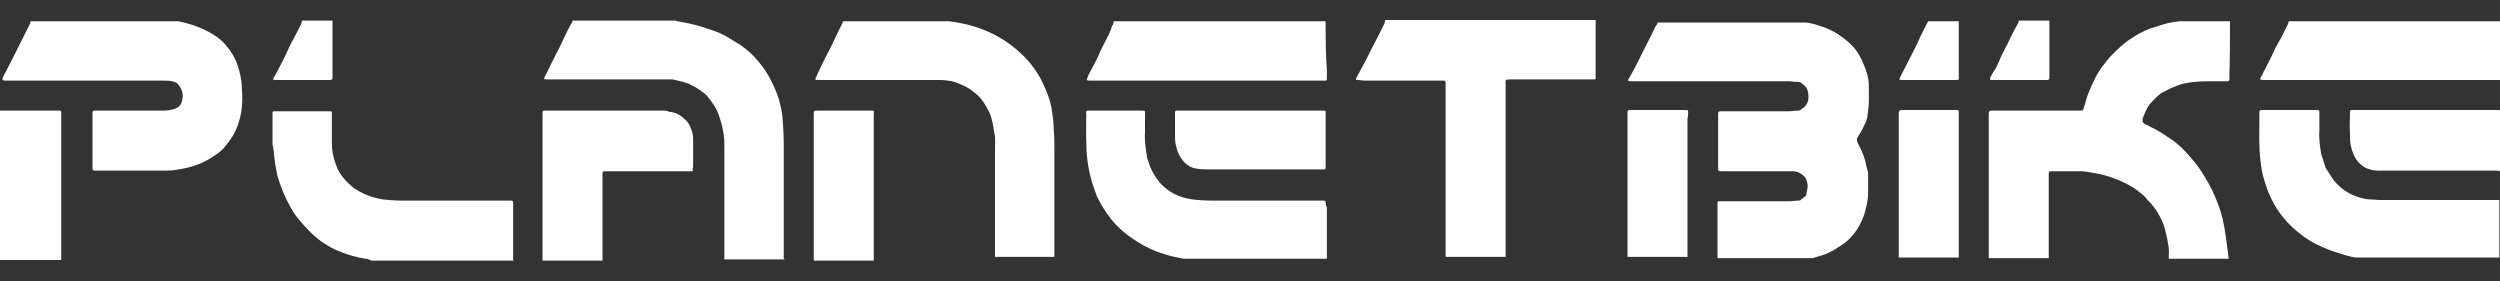
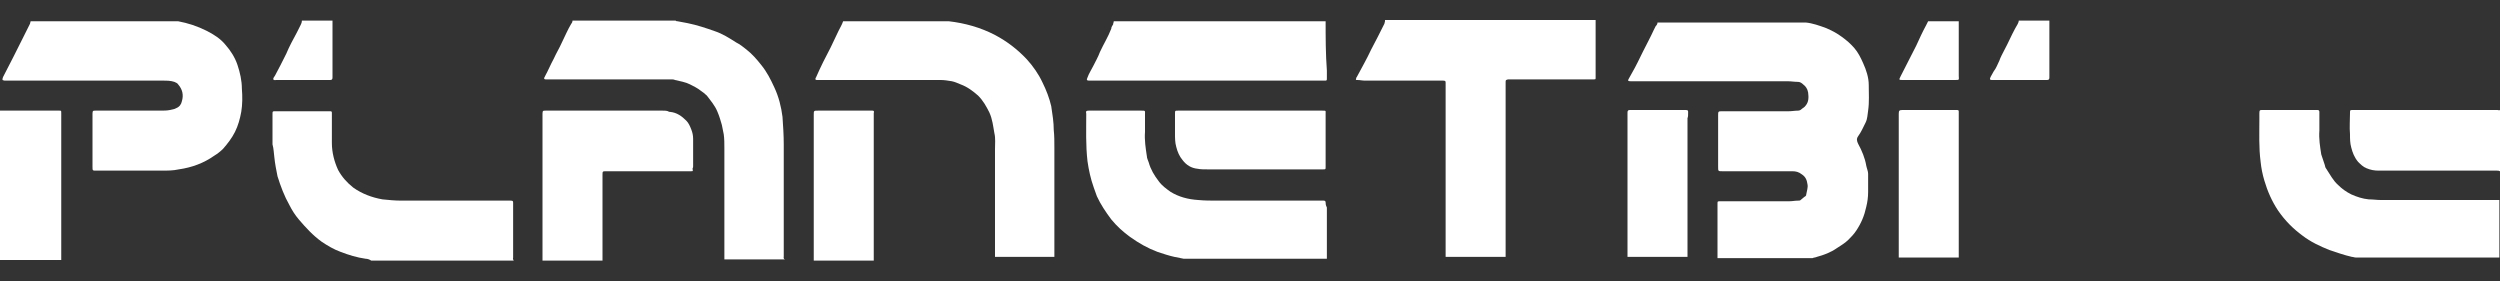
<svg xmlns="http://www.w3.org/2000/svg" version="1.1" id="Livello_1" x="0px" y="0px" viewBox="0 0 400 45" style="enable-background:new 0 0 400 45;" xml:space="preserve">
  <rect x="0" y="0" width="400" height="45" fill="#333333" stroke="none" />
  <style type="text/css"> .st0{fill:#FFFFFF;} </style>
  <g>
    <path class="st0" d="M298.5,19.6c0.3-0.6,0.3-1.3,0.4-1.9c0.2-1.4,0.1-2.7,0.1-4.1c0-1.2-0.4-2.4-0.9-3.5c-0.4-0.9-0.8-1.7-1.4-2.4 c-0.6-0.7-1.3-1.3-2-1.8c-0.8-0.6-1.6-1-2.5-1.4c-1.1-0.4-2.2-0.8-3.3-0.9h-23.7c0,0.2-0.1,0.4-0.3,0.6c-0.1,0.2-0.2,0.4-0.3,0.6 c-0.5,1.1-1.1,2.2-1.7,3.4c-0.6,1.2-1.1,2.3-1.8,3.5c-0.2,0.3-0.3,0.6-0.5,0.9c-0.2,0.3-0.1,0.4,0.3,0.4c0.6,0,1.2,0,1.7,0 c7.8,0,15.6,0,23.4,0c0.6,0,1.1,0.1,1.7,0.1c0.3,0,0.6,0.2,0.8,0.4c0.4,0.3,0.7,0.7,0.8,1.3c0.1,0.8,0.1,1.5-0.4,2.1 c-0.2,0.3-0.5,0.4-0.7,0.6c-0.1,0.1-0.3,0.2-0.5,0.2c-0.5,0-1,0.1-1.5,0.1c-3.5,0-7.1,0-10.6,0c-0.7,0-0.7,0-0.7,0.7 c0,2.7,0,5.4,0,8.2c0,0.7,0,0.7,0.7,0.7c3.4,0,6.8,0,10.2,0c0.3,0,0.7,0,1,0c0.5,0,1,0.1,1.5,0.5c0.6,0.4,0.8,0.9,0.9,1.6 c0.1,0.5-0.1,1-0.2,1.6c0,0.2-0.1,0.3-0.3,0.4c-0.2,0.2-0.4,0.3-0.6,0.5c-0.1,0.1-0.2,0.1-0.4,0.1c-0.5,0-0.9,0.1-1.4,0.1 c-0.8,0-1.7,0-2.5,0c-2.8,0-5.6,0-8.5,0c-0.5,0-0.5,0-0.5,0.4c0,2.9,0,5.7,0,8.6c0,0,0,0.1,0,0.1H290c0.2-0.1,0.5-0.1,0.7-0.2 c1.1-0.3,2.2-0.7,3.2-1.4c0.6-0.4,1.3-0.8,1.8-1.3c0.5-0.5,0.9-0.9,1.3-1.5c0.8-1.2,1.3-2.4,1.6-3.8c0.2-0.8,0.3-1.6,0.3-2.4 c0-1,0-1.9,0-2.9c0-0.4-0.2-0.8-0.3-1.3c-0.2-1.2-0.7-2.4-1.3-3.5c-0.2-0.4-0.3-0.8,0-1.2C297.8,21.1,298.1,20.4,298.5,19.6z" />
-     <path class="st0" d="M356.8,3.4h-8.1c-0.7,0.1-1.5,0.2-2.2,0.4c-0.8,0.2-1.5,0.5-2.3,0.7c-0.6,0.2-1.2,0.5-1.8,0.8 c-0.4,0.2-0.9,0.5-1.3,0.8c-1.2,0.7-2.2,1.7-3.2,2.7c-0.6,0.6-1,1.2-1.5,1.8c-0.7,0.9-1.2,1.9-1.7,3c-0.4,0.9-0.8,1.8-1,2.7 c-0.1,0.3-0.2,0.7-0.3,1c-0.1,0.4-0.2,0.4-0.5,0.4c-0.2,0-0.5,0-0.7,0c-4.3,0-8.7,0-13,0c-0.2,0-0.3,0-0.5,0 c-0.4,0-0.5,0.1-0.5,0.5c0,1.6,0,3.2,0,4.8c0,6,0,12.1,0,18.1c0,0.1,0,0.1,0,0.2h9.6c0,0,0-0.1,0-0.1c0-4.2,0-8.5,0-12.7 c0-0.2,0-0.5,0-0.7c0-0.3,0-0.4,0.4-0.4c0.3,0,0.6,0,0.9,0c1.3,0,2.6,0,3.9,0c0.7,0,1.4,0.2,2.1,0.3c1.5,0.2,2.9,0.7,4.3,1.3 c1.1,0.5,2.2,1.1,3.1,1.9c0.4,0.3,0.8,0.6,1.1,1.1c0.2,0.2,0.4,0.4,0.6,0.6c1,1.2,1.8,2.6,2.2,4.1c0.2,0.8,0.4,1.6,0.5,2.4 c0.2,0.8,0.1,1.6,0.1,2.3h9.6c-0.1-0.5-0.1-1-0.2-1.5c-0.3-2.4-0.6-4.9-1.5-7.2c-0.6-1.6-1.3-3.1-2.2-4.5c-0.6-1-1.3-2-2.1-2.9 c-1.1-1.3-2.3-2.5-3.8-3.4c-0.7-0.5-1.4-0.9-2.1-1.3c-0.5-0.2-0.9-0.5-1.4-0.7c-0.1,0-0.2-0.1-0.3-0.2c-0.2-0.1-0.2-0.3-0.2-0.5 c0-0.1,0-0.1,0-0.2c0.4-0.9,0.7-1.9,1.4-2.6c0.5-0.5,1-1.1,1.6-1.5c1.1-0.6,2.3-1.2,3.5-1.5c1.3-0.3,2.6-0.4,3.9-0.4c1,0,2,0,3,0 c0.1,0,0.2,0,0.2,0c0.2,0,0.3-0.1,0.3-0.3c0-0.3,0-0.5,0-0.8C356.8,9,356.8,6.2,356.8,3.4z" />
    <path class="st0" d="M380.9,32c-0.6,0-1.2-0.1-1.9-0.1c-1-0.1-1.9-0.4-2.8-0.8c-0.8-0.4-1.5-0.9-2.1-1.5c-0.8-0.7-1.3-1.7-1.9-2.6 c-0.2-0.2-0.2-0.6-0.3-0.8c0-0.1-0.1-0.2-0.1-0.3c-0.1-0.4-0.3-0.8-0.4-1.2c-0.2-1.3-0.4-2.5-0.3-3.8c0-0.8,0-1.6,0-2.4 c0-0.2,0-0.4,0-0.6c0-0.2-0.1-0.3-0.3-0.3c-0.1,0-0.3,0-0.4,0c-0.8,0-1.6,0-2.4,0c-2,0-4,0-6,0c-0.4,0-0.5,0-0.5,0.5 c0,0.3,0,0.6,0,1c0,2.3-0.1,4.5,0.2,6.8c0.1,1,0.3,2,0.6,3c0.5,1.7,1.2,3.3,2.2,4.8c1.1,1.6,2.4,2.9,3.9,4c1.3,1,2.8,1.7,4.3,2.3 c1.2,0.4,2.3,0.8,3.6,1.1c0.2,0,0.4,0.1,0.6,0.1h23c0-3.1,0-6.1,0-9.2c-0.1,0-0.2,0-0.3,0C393.4,32,387.2,32,380.9,32z" />
-     <path class="st0" d="M366.2,3.4c0,0.1-0.1,0.3-0.1,0.4c-0.4,0.8-0.8,1.6-1.2,2.4c-0.2,0.4-0.5,0.8-0.7,1.2 c-0.3,0.6-0.5,1.1-0.8,1.7c-0.3,0.6-0.6,1.2-0.9,1.8c-0.2,0.3-0.4,0.7-0.5,1c0,0.1-0.1,0.2-0.2,0.3c-0.3,0.5-0.2,0.6,0.3,0.6 c0.8,0,1.5,0,2.3,0c11.7,0,23.4,0,35.1,0c0.2,0,0.3,0,0.5,0c0-3.1,0-6.3,0-9.4H366.2z" />
    <path class="st0" d="M399.6,17.6c-1.5,0-3,0-4.5,0c-6.2,0-12.4,0-18.6,0c-0.5,0-0.5,0-0.5,0.5c0,1.1-0.1,2.2,0,3.4 c0,0.7,0,1.4,0.2,2.1c0.2,0.8,0.5,1.6,1.1,2.3c0.4,0.4,0.8,0.8,1.3,1c0.7,0.3,1.3,0.4,2,0.4c1.1,0,2.2,0,3.4,0c5.2,0,10.3,0,15.5,0 c0.2,0,0.3,0,0.5,0.1c0-3.3,0-6.5,0-9.8C399.9,17.7,399.7,17.6,399.6,17.6z" />
    <path class="st0" d="M313.1,17.6c-0.4,0-0.9,0-1.3,0c-2.5,0-4.9,0-7.4,0c-0.5,0-0.6,0.1-0.6,0.6c0,0.4,0,0.7,0,1.1 c0,7.3,0,14.6,0,21.8c0,0,0,0,0,0.1h9.6c0-7.2,0-14.4,0-21.6c0-0.6,0-1.1,0-1.7C313.4,17.7,313.4,17.6,313.1,17.6z" />
    <path class="st0" d="M270.1,18c0-0.3,0-0.4-0.4-0.4c-0.3,0-0.7,0-1,0c-1.9,0-3.8,0-5.7,0c-0.7,0-1.4,0-2.2,0 c-0.3,0-0.4,0.1-0.4,0.4c0,0.3,0,0.6,0,0.8c0,7.4,0,14.8,0,22.2c0,0,0,0.1,0,0.1h9.6c0,0,0-0.1,0-0.1c0-7.4,0-14.7,0-22.1 C270.1,18.7,270.1,18.4,270.1,18z" />
    <path class="st0" d="M313.4,3.4h-4.9c-0.1,0.2-0.2,0.4-0.3,0.6c-0.6,1.1-1.1,2.2-1.6,3.3c-0.8,1.6-1.7,3.3-2.5,4.9 c-0.3,0.6-0.3,0.6,0.4,0.6c2.7,0,5.4,0,8.2,0c0.9,0,0.7,0,0.7-0.7C313.4,9.2,313.4,6.3,313.4,3.4z" />
    <path class="st0" d="M318.7,12.8c0.2,0,0.4,0,0.6,0c2.3,0,4.7,0,7,0c0.4,0,0.8,0,1.2,0c0.3,0,0.4-0.1,0.4-0.4c0-0.3,0-0.7,0-1 c0-2.6,0-5.3,0-7.9c0-0.1,0-0.1,0-0.2H323c0,0.2-0.1,0.4-0.2,0.6c-0.1,0.2-0.3,0.5-0.4,0.7c-0.6,1.1-1.1,2.3-1.7,3.4 c-0.3,0.6-0.6,1.1-0.8,1.7c-0.3,0.6-0.5,1.2-0.9,1.7c-0.2,0.3-0.3,0.6-0.5,0.9C318.3,12.7,318.4,12.8,318.7,12.8z" />
    <path class="st0" d="M38,10.4c-0.4-1.2-1.1-2.3-1.9-3.2c-0.8-1-1.9-1.7-3.1-2.3c-1.4-0.7-2.9-1.2-4.5-1.5c0,0,0,0,0,0H4.9 c0,0.1-0.1,0.3-0.1,0.4C4.4,4.6,4,5.4,3.6,6.2c-1,2-2,4-3.1,6.1c-0.1,0.2-0.1,0.3-0.1,0.5c0.2,0.1,0.3,0.1,0.5,0.1 c0.7,0,1.4,0,2.1,0c7.7,0,15.4,0,23.1,0c0.6,0,1.2,0,1.8,0.2c0.2,0.1,0.5,0.2,0.6,0.4c0.7,0.8,0.9,1.7,0.6,2.7 c-0.1,0.5-0.4,0.9-0.9,1.1c-0.3,0.2-0.7,0.2-1,0.3c-0.5,0.1-1,0.1-1.5,0.1c-2.7,0-5.4,0-8.1,0c-0.8,0-1.5,0-2.3,0 c-0.4,0-0.5,0-0.5,0.5c0,0,0,0.1,0,0.1c0,2.8,0,5.6,0,8.4c0,0.6,0,0.6,0.6,0.6c3.5,0,7,0,10.5,0c0.9,0,1.8,0,2.7-0.2 c2.1-0.3,4-1,5.7-2.2c0.5-0.3,1-0.7,1.4-1.1c0.7-0.8,1.4-1.7,1.9-2.7c0.5-1,0.8-2.1,1-3.2c0.2-1.2,0.2-2.5,0.1-3.7 C38.7,12.9,38.4,11.6,38,10.4z" />
    <path class="st0" d="M125.4,41c0-6,0-11.9,0-17.9c0-1.5-0.1-2.9-0.2-4.4c-0.2-1.6-0.6-3.2-1.3-4.7c-0.6-1.3-1.2-2.5-2.1-3.6 c-0.7-0.9-1.5-1.8-2.4-2.5c-0.5-0.4-1-0.8-1.6-1.1c-1.1-0.7-2.2-1.4-3.4-1.8c-1.4-0.5-2.9-1-4.4-1.3c-0.5-0.1-1-0.2-1.6-0.3 c-0.1,0-0.2,0-0.3-0.1H91.6c0,0.2-0.1,0.4-0.2,0.5c-0.6,1-1,2-1.5,3c-0.4,0.9-0.9,1.7-1.3,2.6c-0.5,0.9-0.9,1.9-1.4,2.8 c0,0.1-0.1,0.1-0.1,0.2c-0.1,0.2,0,0.3,0.2,0.3c0.4,0,0.8,0,1.2,0c5.8,0,11.7,0,17.5,0c0.5,0,0.9,0,1.4,0c0.2,0,0.4,0,0.6,0.1 c0.8,0.2,1.6,0.3,2.4,0.7c0.6,0.3,1.2,0.6,1.7,1c0.3,0.2,0.7,0.5,1,0.8c0.6,0.8,1.3,1.6,1.7,2.6c0.3,0.7,0.5,1.4,0.7,2.1 c0.1,0.5,0.2,1,0.3,1.5c0.1,0.7,0.1,1.5,0.1,2.2c0,5.8,0,11.6,0,17.4c0,0.1,0,0.3,0,0.4c3.2,0,6.4,0,9.7,0 C125.3,41.4,125.4,41.2,125.4,41z" />
    <path class="st0" d="M82.1,41.2c0-2.4,0-4.7,0-7.1c0-0.5,0-1.1,0-1.6c0-0.3,0-0.4-0.4-0.4c-0.4,0-0.9,0-1.3,0c-5.4,0-10.8,0-16.2,0 c-1,0-2-0.1-3-0.2c-1.7-0.3-3.3-0.9-4.7-1.9c-1-0.8-1.8-1.7-2.4-2.8c-0.6-1.3-1-2.8-1-4.3c0-1.6,0-3.2,0-4.7c0-0.4,0-0.4-0.4-0.4 c-0.5,0-0.9,0-1.4,0c-2.4,0-4.8,0-7.2,0c-0.5,0-0.5,0-0.5,0.5c0,1.5,0,2.9,0,4.4c0,0.1,0,0.3,0,0.4c0.2,0.7,0.2,1.4,0.3,2.1 c0.1,1,0.3,2,0.5,3c0.5,1.6,1.1,3.2,1.9,4.6c0.4,0.8,0.9,1.6,1.5,2.3c1.1,1.3,2.3,2.6,3.7,3.6c0.9,0.6,1.9,1.2,3,1.6 c1.3,0.5,2.6,0.9,4,1.1c0.3,0,0.6,0.1,0.9,0.3c7.6,0,15.2,0,22.8,0C82,41.4,82.1,41.3,82.1,41.2z" />
    <path class="st0" d="M110.9,26.6c0-1.5,0-2.9,0-4.4c0-0.5-0.1-1-0.3-1.5c-0.2-0.5-0.4-1-0.8-1.4c-0.7-0.7-1.5-1.3-2.6-1.4 c-0.1,0-0.2,0-0.3-0.1c-0.3-0.1-0.6-0.1-0.9-0.1c-0.3,0-0.6,0-0.9,0c-5.9,0-11.9,0-17.8,0c-0.4,0-0.5,0-0.5,0.5c0,0,0,0.1,0,0.1 c0,7.8,0,15.6,0,23.4c3.2,0,6.4,0,9.6,0c0-0.1,0-0.3,0-0.4c0-4.4,0-8.9,0-13.3c0-0.6,0-0.6,0.6-0.6c3.9,0,7.9,0,11.8,0 c0.6,0,1.1,0,1.7,0c0.4,0,0.4,0,0.3-0.4C110.9,26.8,110.9,26.7,110.9,26.6z" />
    <path class="st0" d="M9.5,17.7c-0.6,0-1.1,0-1.7,0c-2.6,0-5.2,0-7.8,0c0,8,0,15.9,0,23.9c3.3,0,6.6,0,9.8,0c0-7.1,0-14.2,0-21.3 c0-0.7,0-1.5,0-2.2C9.8,17.7,9.8,17.7,9.5,17.7z" />
    <path class="st0" d="M139.6,17.7c-0.3,0-0.5,0-0.8,0c-2.6,0-5.3,0-7.9,0c-0.7,0-0.7,0-0.7,0.7c0,7.1,0,14.1,0,21.2 c0,0.7,0,1.4,0,2.1c3.2,0,6.4,0,9.6,0c0-0.1,0-0.1,0-0.2c0-7.7,0-15.4,0-23c0-0.1,0-0.3,0-0.4C139.9,17.8,139.8,17.7,139.6,17.7z" />
    <path class="st0" d="M44.2,12.8C44.2,12.8,44.2,12.8,44.2,12.8c2.7,0,5.4,0,8,0c0.2,0,0.4,0,0.6,0c0.3,0,0.4-0.1,0.4-0.4 c0-0.2,0-0.3,0-0.5c0-2.8,0-5.6,0-8.5c0,0,0-0.1,0-0.1h-4.9c0,0.3-0.1,0.5-0.2,0.7c-0.2,0.4-0.4,0.8-0.6,1.2 c-0.6,1.1-1.2,2.2-1.7,3.4c-0.6,1.2-1.2,2.4-1.8,3.5C43.6,12.6,43.6,12.9,44.2,12.8z" />
    <path class="st0" d="M221.6,3.4c0,0.1-0.1,0.3-0.1,0.4c-0.7,1.4-1.4,2.8-2.1,4.1c-0.7,1.5-1.5,2.9-2.3,4.4c0,0-0.1,0.1-0.1,0.2 c-0.1,0.3-0.1,0.3,0.2,0.3c0.4,0,0.8,0.1,1.2,0.1c4,0,7.9,0,11.9,0c0.2,0,0.4,0,0.6,0c0.4,0,0.4,0.1,0.4,0.4c0,2.6,0,5.2,0,7.8 c0,6.6,0,13.3,0,19.9c0,0,0,0.1,0,0.1h9.6c0,0,0-0.1,0-0.1c0-2.3,0-4.7,0-7c0-6.5,0-13.1,0-19.6c0-0.4,0-0.8,0-1.2 c0-0.4,0-0.4,0.4-0.5c0.2,0,0.4,0,0.7,0c3.9,0,7.9,0,11.8,0c0.4,0,0.8,0,1.2,0c0.3,0,0.3,0,0.3-0.3c0,0,0-0.1,0-0.1 c0-3,0-5.9,0-8.9c0-0.1,0-0.1,0-0.2H221.6z" />
    <path class="st0" d="M168.2,17c-0.3-1.3-0.8-2.6-1.4-3.8c-0.6-1.3-1.5-2.6-2.5-3.7c-1.5-1.6-3.2-2.9-5.1-3.9 c-2.3-1.2-4.8-1.9-7.4-2.2c-0.1,0-0.3,0-0.4,0h-16.5c-0.1,0.3-0.2,0.5-0.3,0.7c-0.6,1.1-1.1,2.3-1.7,3.5c-0.8,1.5-1.6,3.1-2.3,4.7 c0,0.1-0.1,0.1-0.1,0.2c-0.1,0.2,0,0.3,0.2,0.3c0.3,0,0.6,0,0.8,0c3.2,0,6.3,0,9.5,0c3.2,0,6.3,0,9.5,0c0.6,0,1.2,0.1,1.8,0.2 c0.5,0.1,0.9,0.3,1.4,0.5c1.1,0.4,2,1.1,2.8,1.8c0.8,0.8,1.3,1.7,1.8,2.7c0.5,1.1,0.6,2.2,0.8,3.3c0.2,0.8,0.1,1.7,0.1,2.6 c0,4.4,0,8.8,0,13.2c0,1.3,0,2.6,0,4h9.5c0,0,0-0.1,0-0.1c0-5.8,0-11.6,0-17.4c0-0.9,0-1.9-0.1-2.8C168.6,19.6,168.4,18.3,168.2,17 z" />
    <path class="st0" d="M212.1,32.4c0-0.2-0.1-0.3-0.3-0.3c-0.3,0-0.5,0-0.8,0c-5.4,0-10.8,0-16.2,0c-1,0-2.1,0-3.1-0.1 c-1.6-0.1-3.1-0.5-4.4-1.3c-0.7-0.5-1.4-1-1.9-1.7c-0.7-0.9-1.3-1.9-1.6-3c-0.1-0.3-0.3-0.7-0.3-1c-0.2-1.3-0.4-2.6-0.3-3.9 c0-0.9,0-1.9,0-2.8c0-0.6,0.1-0.6-0.6-0.6c-2.7,0-5.5,0-8.2,0c-0.1,0-0.2,0-0.2,0c-0.4,0-0.5,0.1-0.4,0.5c0,2.5-0.1,5,0.2,7.6 c0.2,1.4,0.5,2.8,1,4.2c0.2,0.5,0.3,0.9,0.5,1.4c0.6,1.3,1.4,2.5,2.3,3.7c0.9,1.1,1.9,2,3,2.8c1.4,1,2.8,1.8,4.4,2.4 c0.9,0.3,1.8,0.6,2.7,0.8c0.5,0.1,1,0.2,1.5,0.3h22.9c0-2.7,0-5.5,0-8.2C212.1,32.8,212.1,32.6,212.1,32.4z" />
    <path class="st0" d="M212.1,3.4h-33.9c0,0.2-0.1,0.3-0.1,0.5c-0.1,0.2-0.3,0.4-0.3,0.7c-0.5,1.3-1.2,2.4-1.8,3.7 c-0.3,0.8-0.7,1.5-1.1,2.3c-0.3,0.6-0.7,1.2-0.9,1.8c-0.2,0.4-0.1,0.5,0.3,0.5c1.2,0,2.3,0,3.5,0c10.3,0,20.5,0,30.8,0 c1.1,0,2.2,0,3.3,0c0.4,0,0.4,0,0.4-0.4c0-0.4,0-0.8,0-1.2C212.1,8.6,212.1,6,212.1,3.4z" />
    <path class="st0" d="M211.5,17.7c-3.8,0-7.6,0-11.4,0c0,0,0,0,0,0c-3.9,0-7.7,0-11.6,0c-0.5,0-0.5,0-0.5,0.5c0,1.1,0,2.2,0,3.2 c0,0.7,0,1.4,0.2,2.1c0.2,0.8,0.5,1.5,1,2.1c0.6,0.8,1.4,1.3,2.4,1.4c0.5,0.1,1,0.1,1.6,0.1c6.2,0,12.4,0,18.5,0 c0.4,0,0.4,0,0.4-0.4c0-2.9,0-5.7,0-8.6C212.1,17.7,212.2,17.7,211.5,17.7z" />
  </g>
</svg>